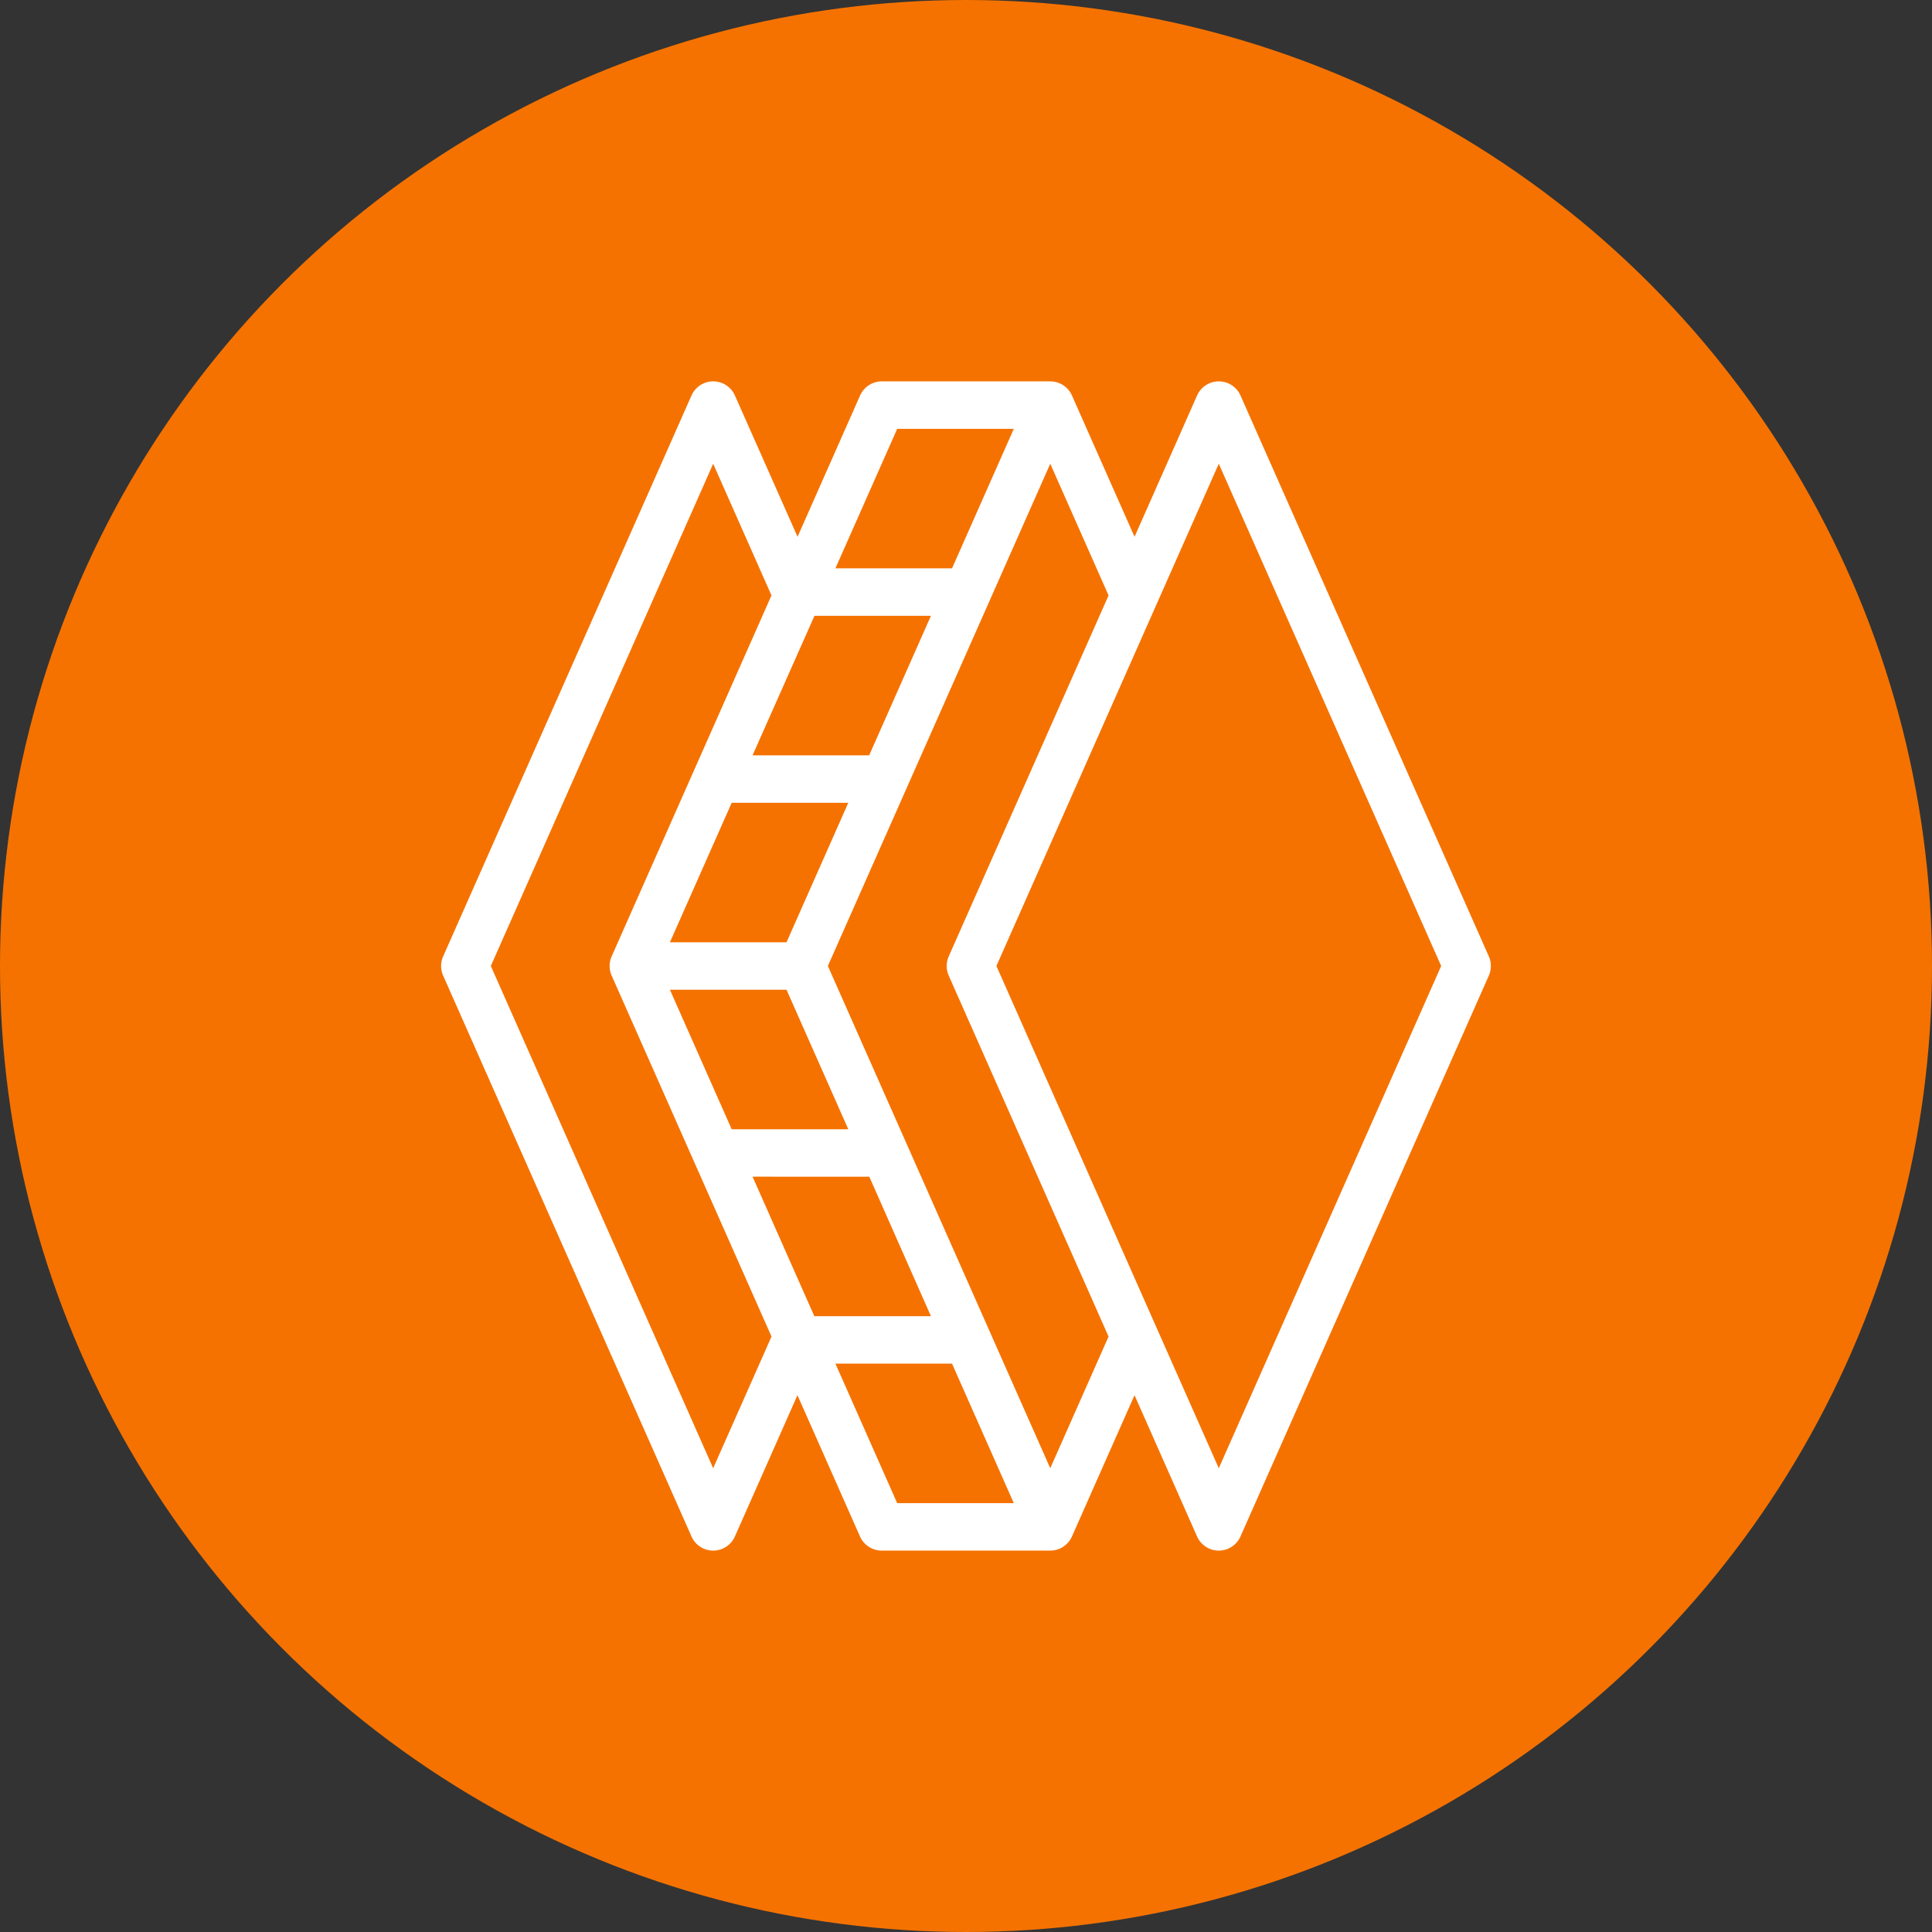
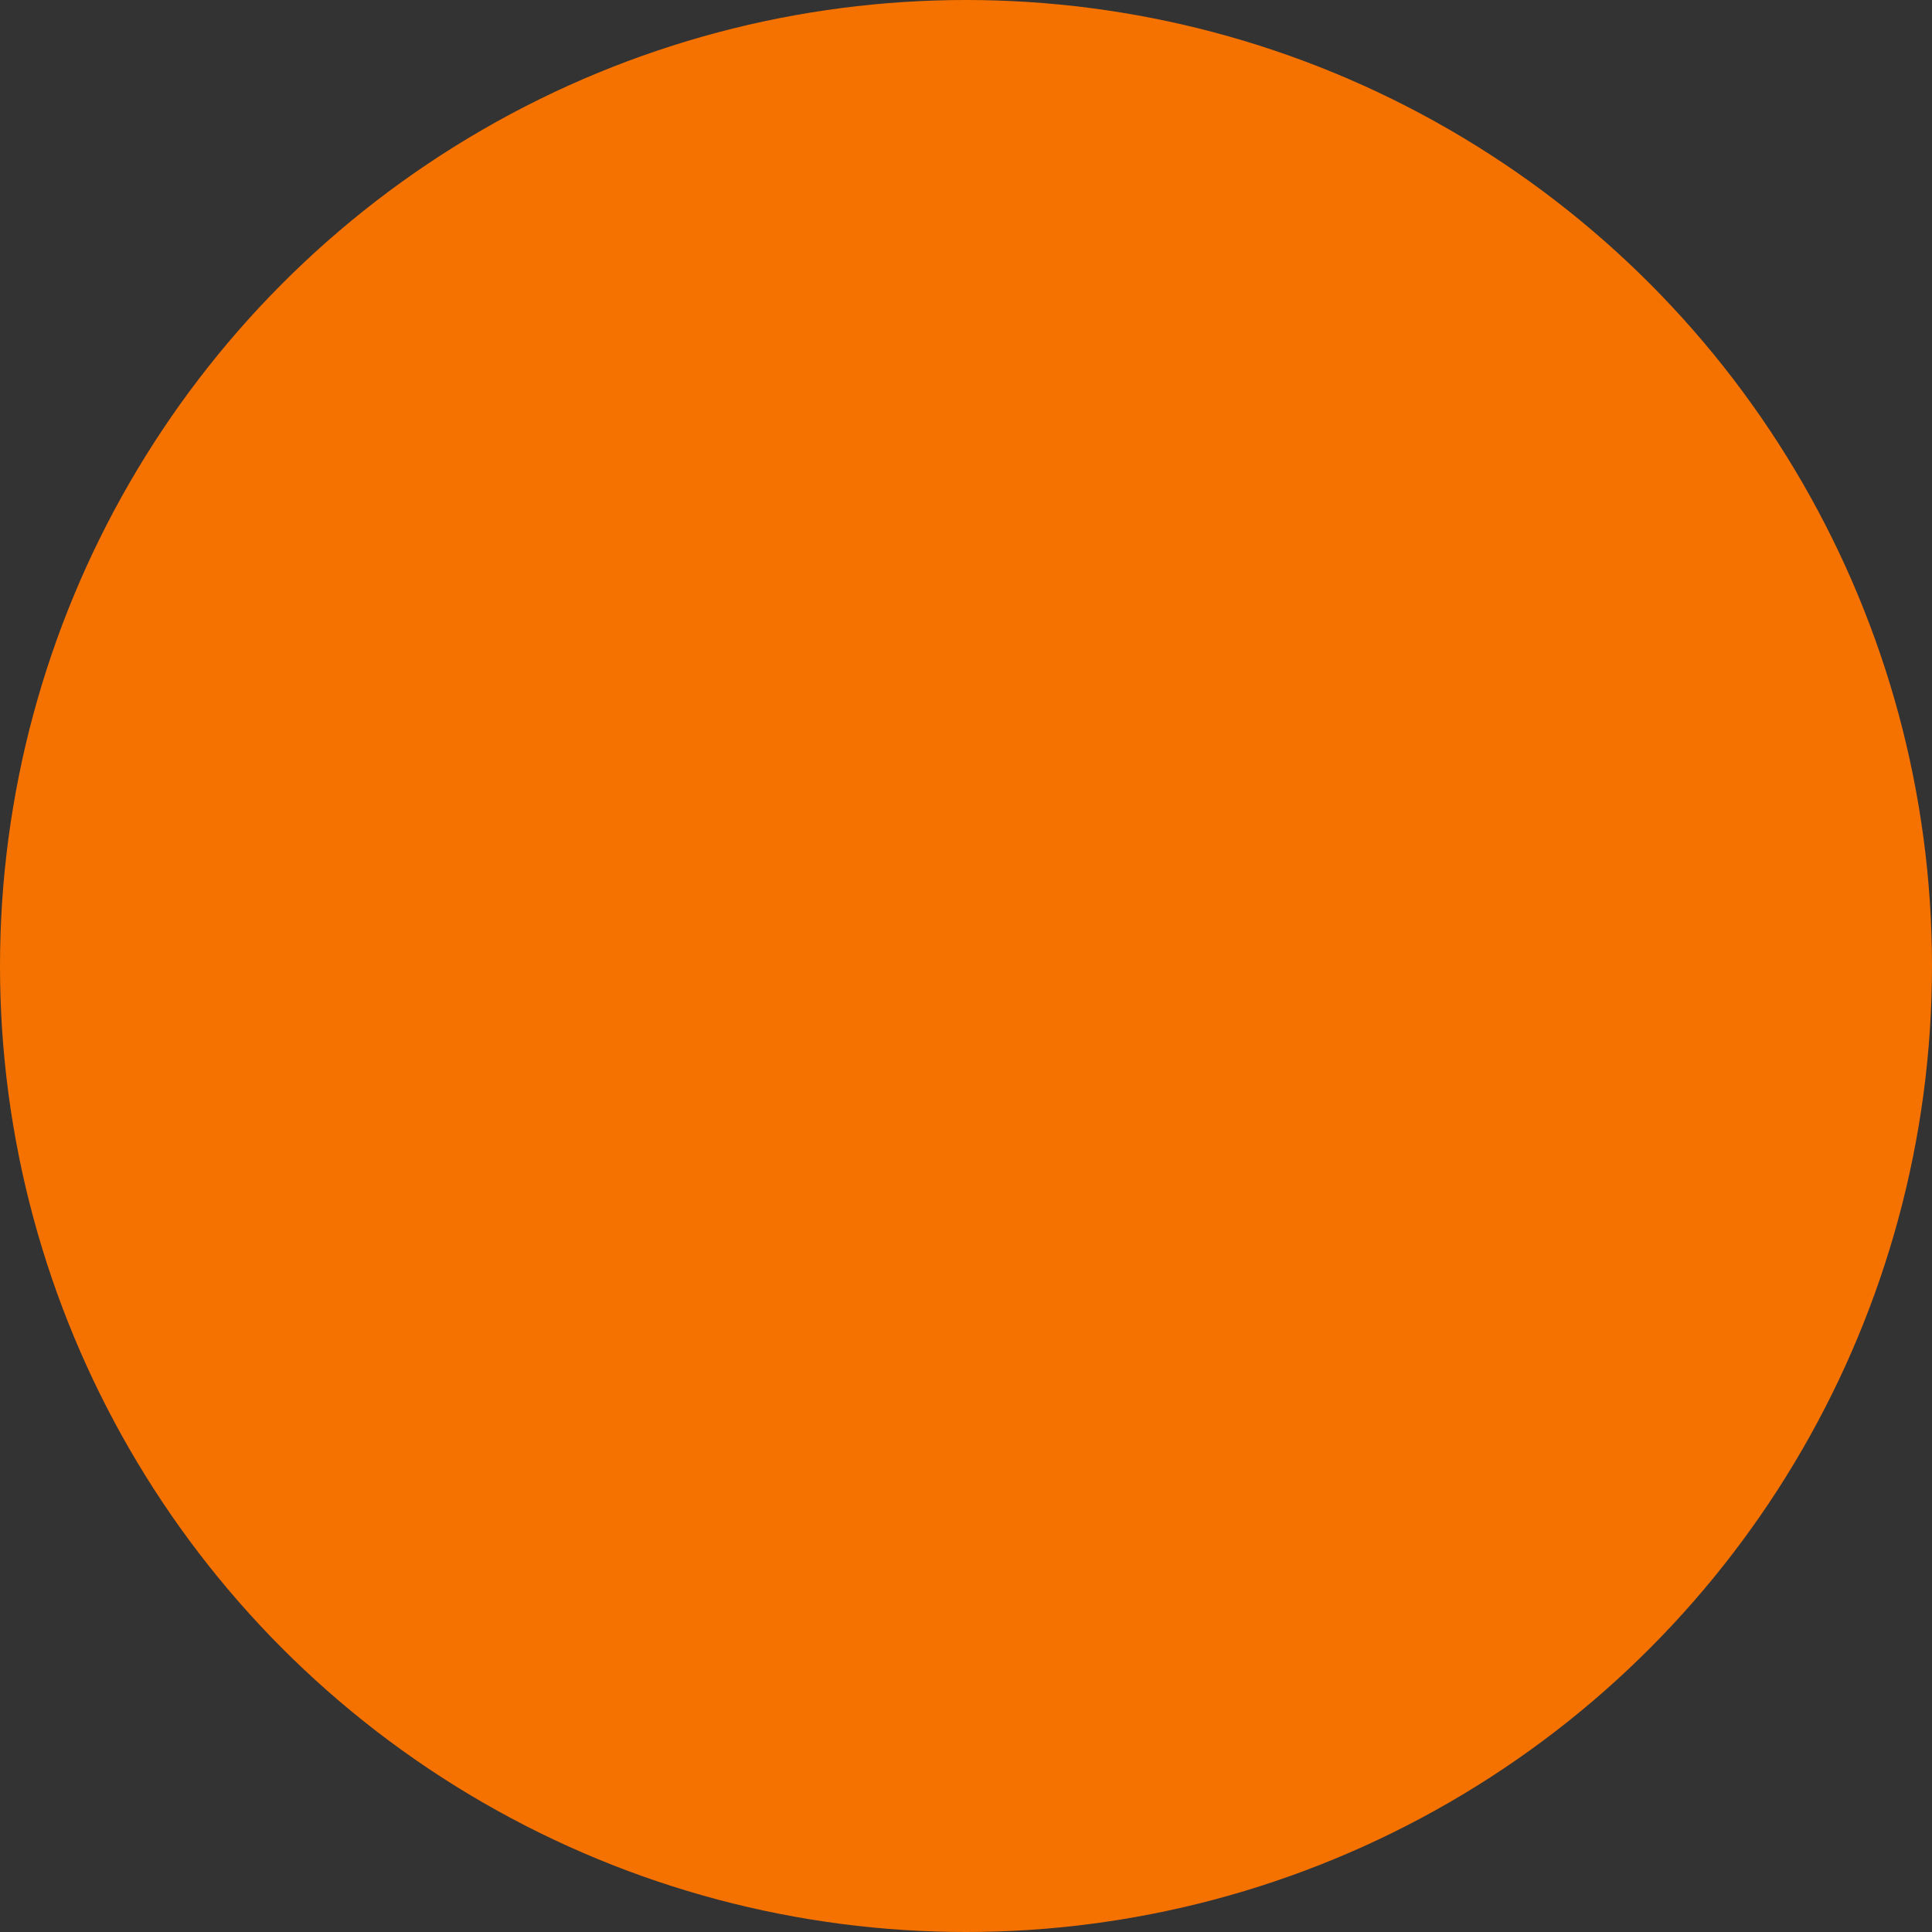
<svg xmlns="http://www.w3.org/2000/svg" width="118" height="118" viewBox="0 0 118 118">
  <rect x="0" y="0" width="118" height="118" fill="#333333" stroke="none" />
  <defs>
    <clipPath id="a">
-       <rect width="71.413" height="64.115" fill="#fff" />
-     </clipPath>
+       </clipPath>
  </defs>
  <g transform="translate(-195 -1596)">
    <circle cx="59" cy="59" r="59" transform="translate(195 1596)" fill="#f57200" />
    <g transform="translate(286.058 1619.293) rotate(90)" clip-path="url(#a)">
      <path d="M70.55,25.586l-8.629-3.821,8.629-3.82a1.45,1.45,0,0,0,0-2.651L36.294.125a1.452,1.452,0,0,0-1.174,0L.862,15.293a1.45,1.45,0,0,0,0,2.651l8.63,3.82L.862,25.586A1.449,1.449,0,0,0,0,26.912V37.2a1.45,1.45,0,0,0,.862,1.326l8.63,3.82L.862,46.172a1.45,1.45,0,0,0,0,2.651L35.12,63.992a1.454,1.454,0,0,0,1.174,0L70.55,48.824a1.45,1.45,0,0,0,0-2.651l-8.629-3.821,8.629-3.82a1.45,1.45,0,0,0,.862-1.326V26.912a1.449,1.449,0,0,0-.862-1.325M35.706,3.036,66.382,16.619,35.706,30.2,5.031,16.619ZM35.12,33.113a1.454,1.454,0,0,0,1.174,0L58.34,23.351l8.042,3.561L35.706,40.494,5.031,26.912l8.042-3.561Zm-20.8,8.2V34.2l8.519,3.772v7.122Zm11.419-2.066,8.519,3.773v7.121l-8.519-3.772Zm11.419,3.773,8.52-3.773v7.122l-8.52,3.772Zm11.419-5.056L57.094,34.2v7.122l-8.519,3.772ZM2.9,29.139l8.519,3.772v7.122L2.9,36.261ZM35.706,61.08,5.031,47.5l8.042-3.561L35.12,53.7a1.454,1.454,0,0,0,1.174,0L58.34,43.937,66.382,47.5ZM59.994,40.033V32.911l8.519-3.772v7.122Z" transform="translate(0 0)" fill="#fff" />
    </g>
  </g>
</svg>